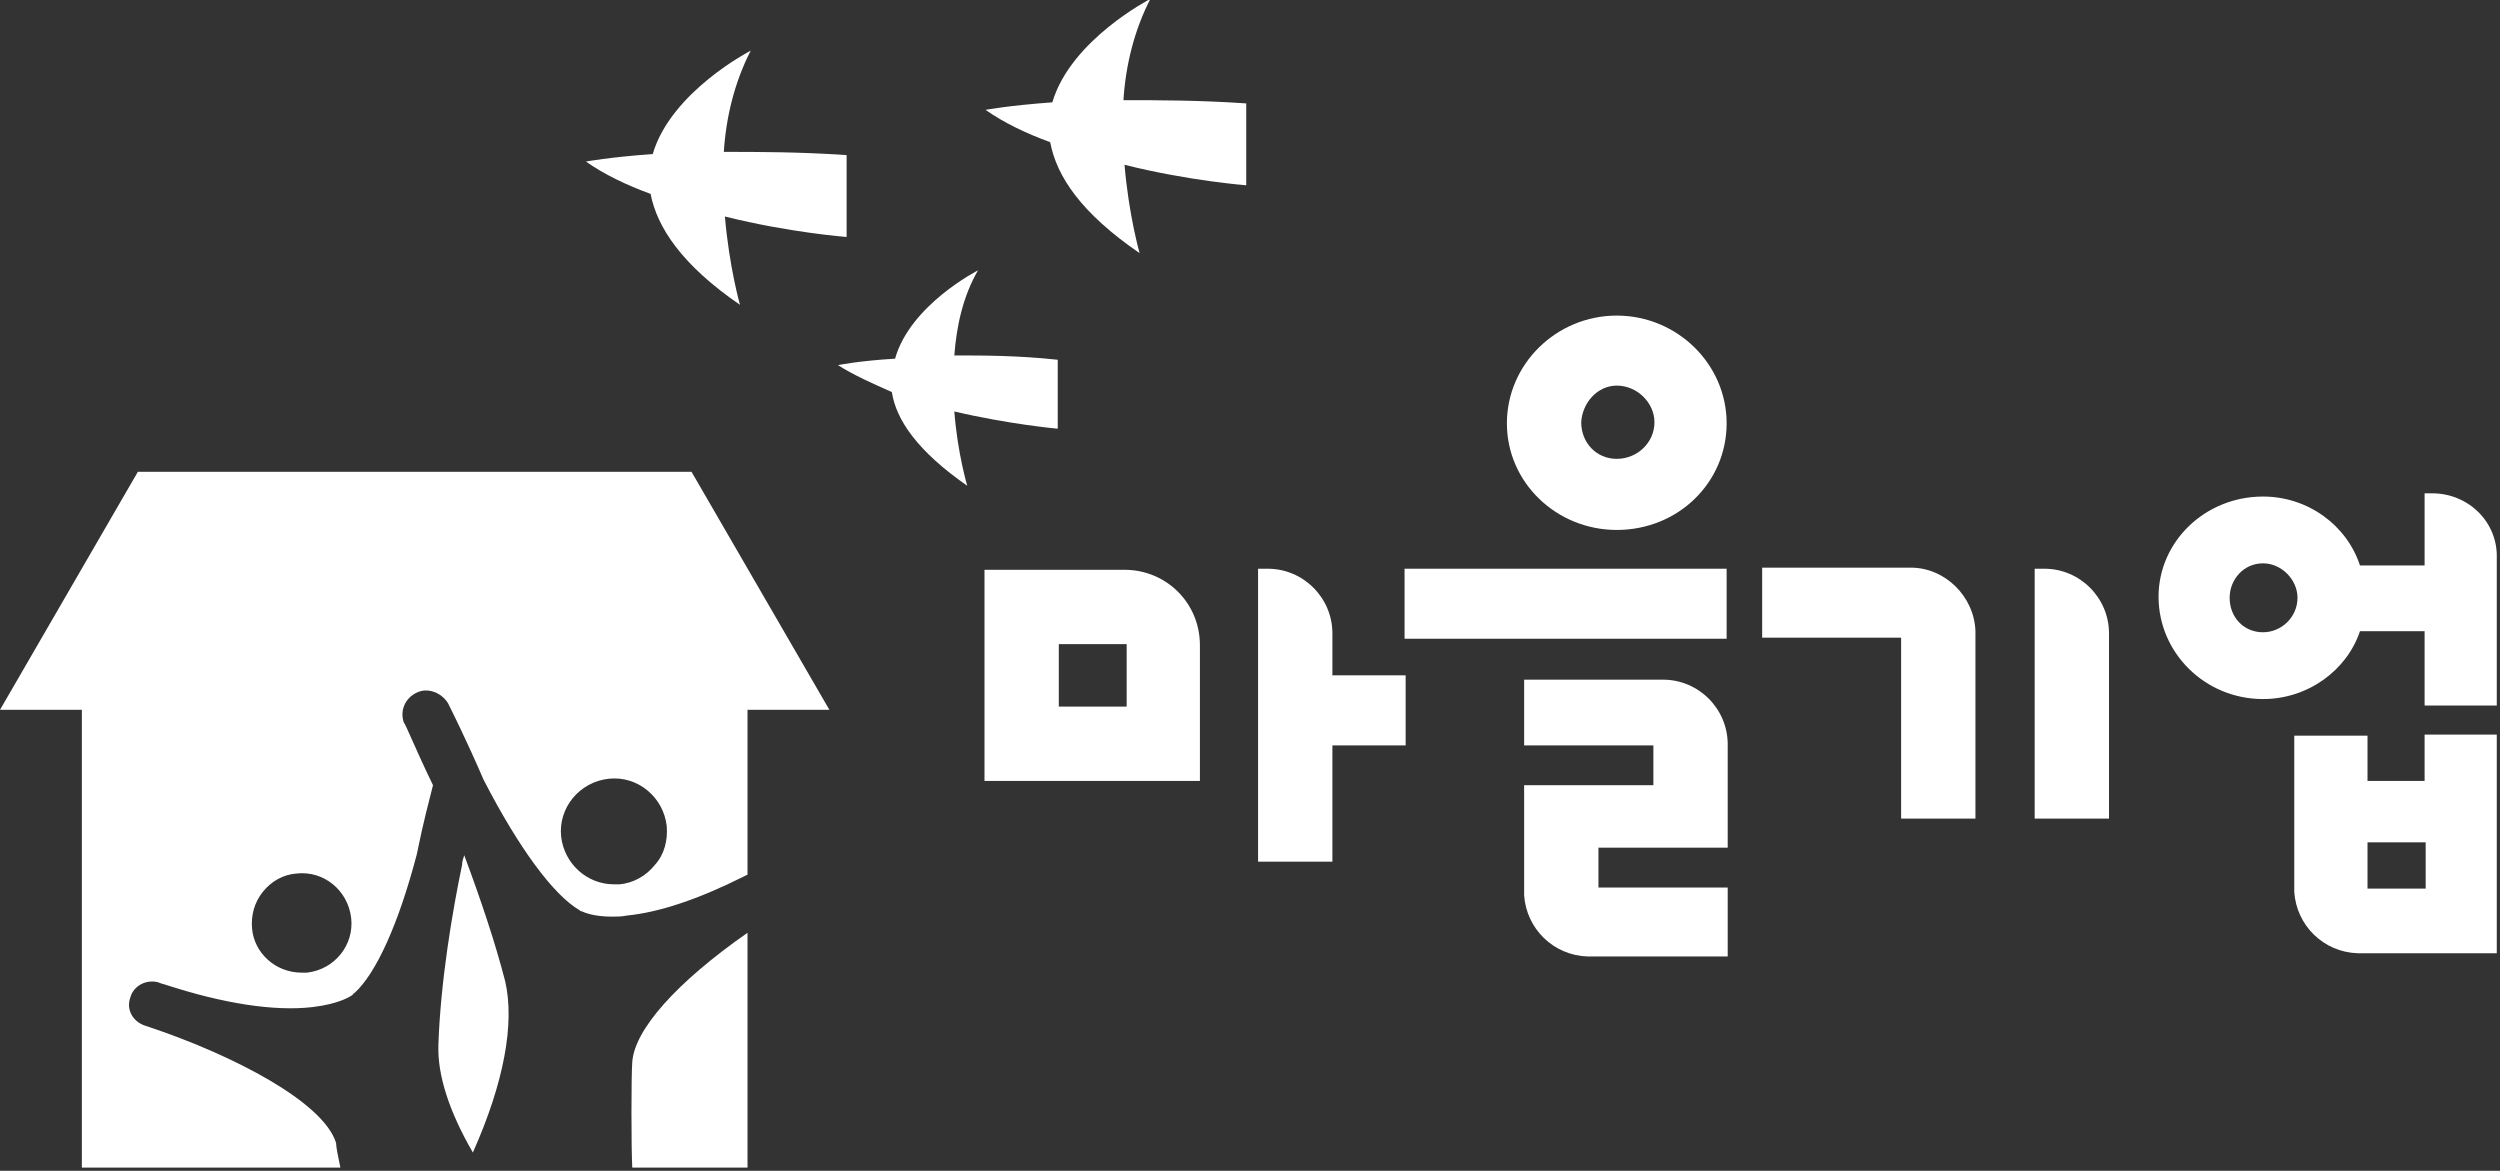
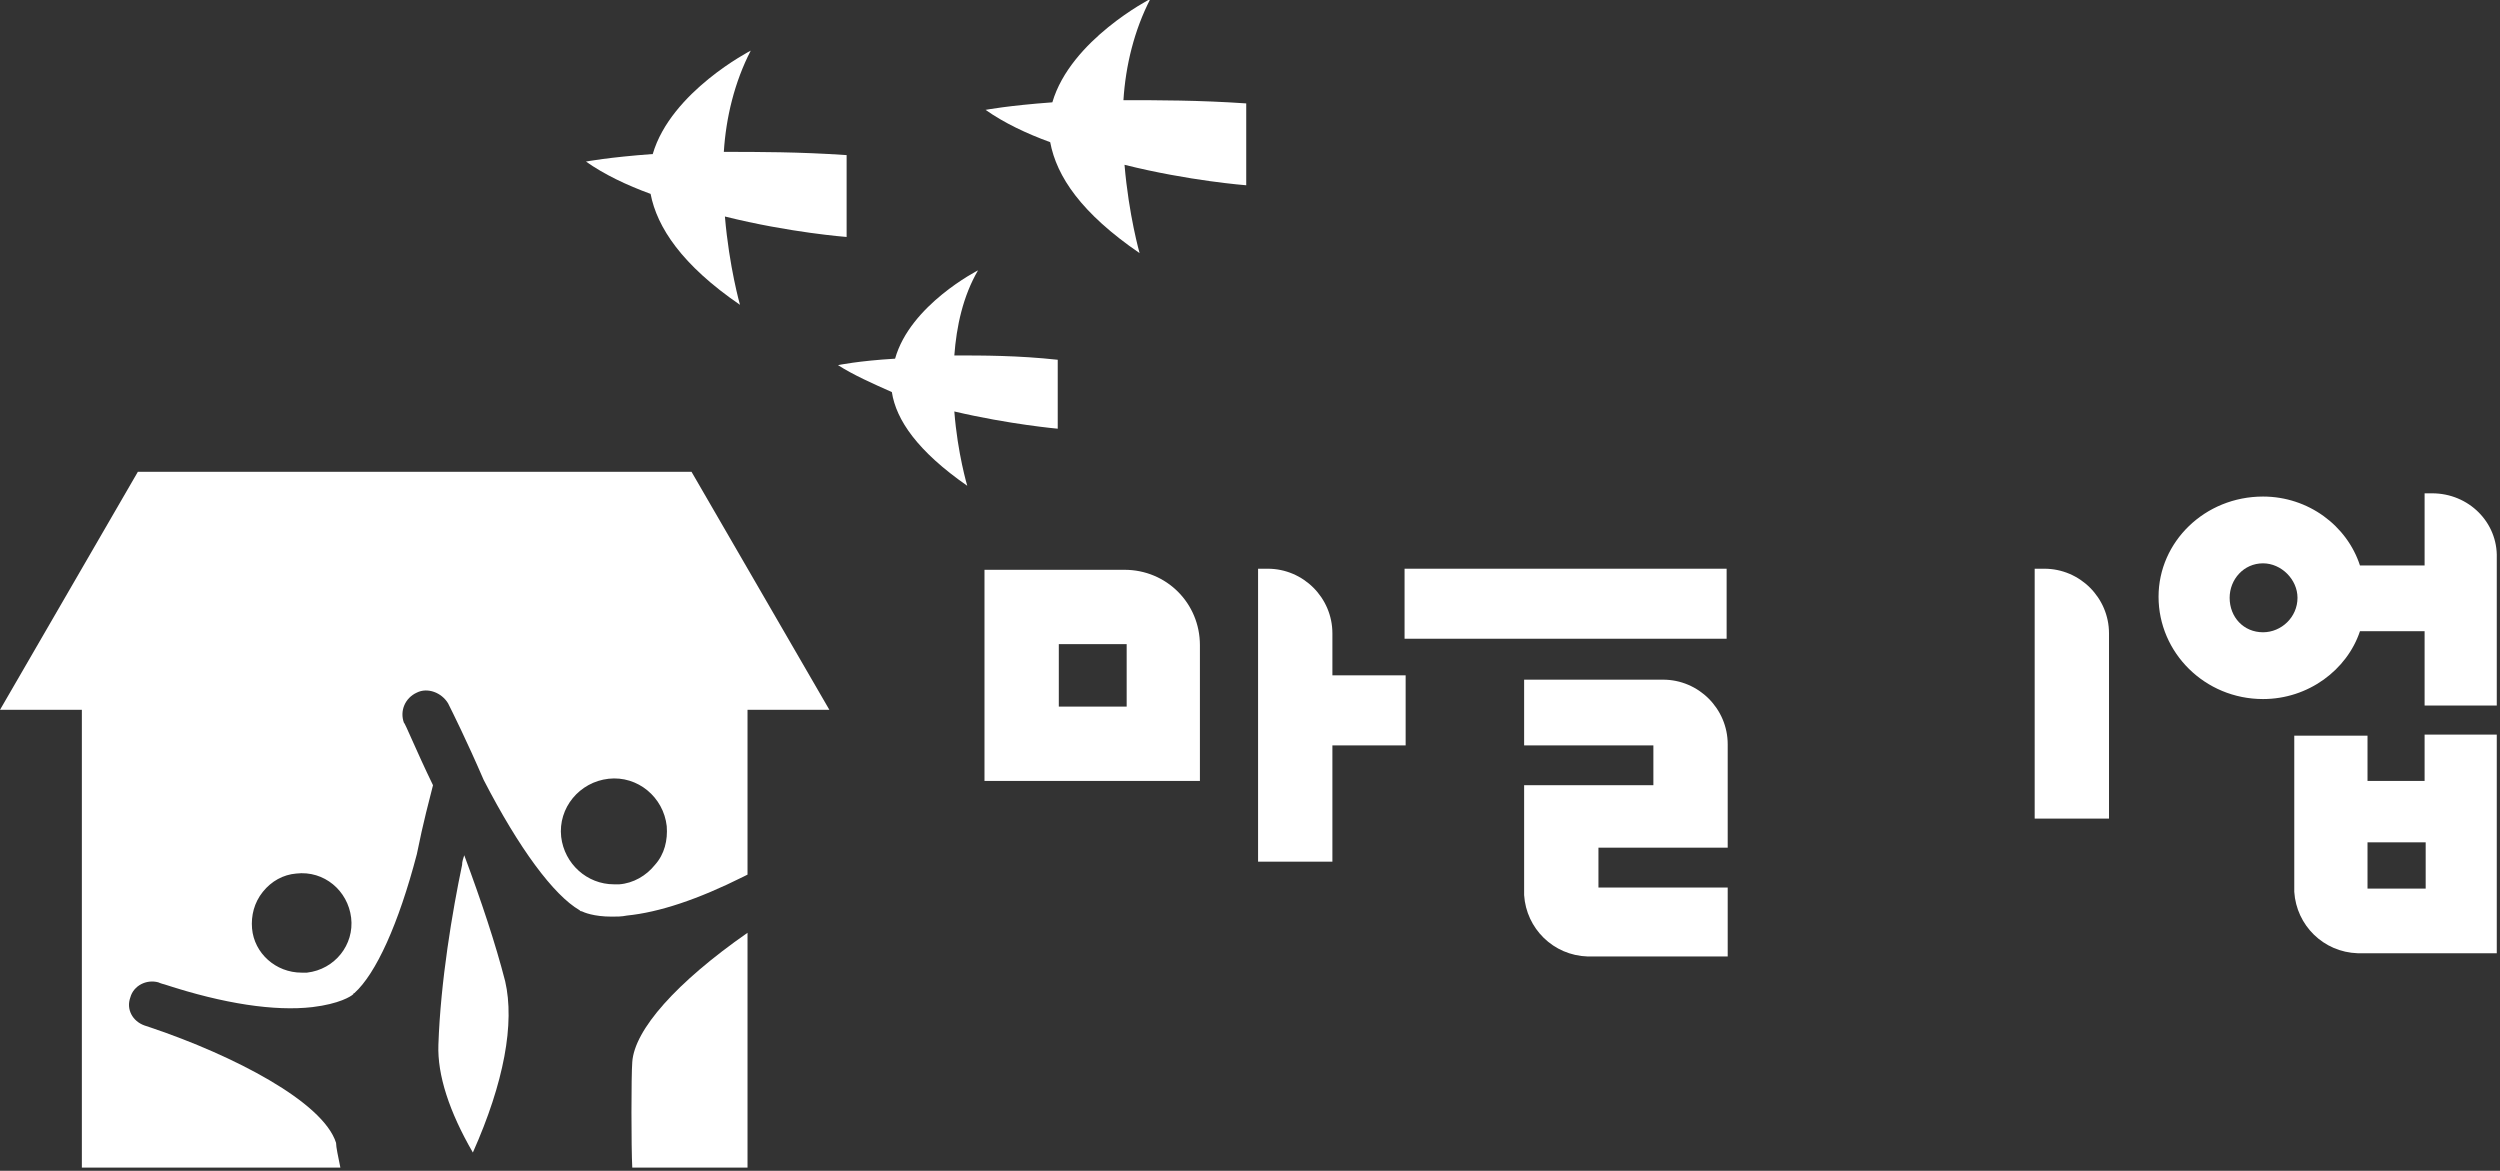
<svg xmlns="http://www.w3.org/2000/svg" version="1.1" id="Layer_1" x="0px" y="0px" viewBox="0 0 232.1 108.7" style="enable-background:new 0 0 232.1 108.7;" xml:space="preserve">
  <rect x="0" y="0" width="232.1" height="108.7" fill="#333333" stroke="none" />
  <style type="text/css">
	.st0{fill:#FFFFFF;}
</style>
  <g>
-     <path class="st0" d="M150.1,49.2c5.7,0,10.2-4.4,10.2-9.9c0-5.5-4.6-10-10.2-10c-5.6,0-10.2,4.5-10.2,10   C139.9,44.8,144.5,49.2,150.1,49.2 M150.1,35.8c1.9,0,3.5,1.6,3.5,3.4c0,1.9-1.6,3.4-3.5,3.4c-1.9,0-3.3-1.5-3.3-3.4   C146.9,37.4,148.3,35.8,150.1,35.8" />
    <rect x="130.4" y="52.8" class="st0" width="29.9" height="6.5" />
    <path class="st0" d="M160.4,82.4h-12v-3.7h12v-9.6c0-3.3-2.7-6-6-6h-12.9v6.1h12v3.7h-12v10.2c0.2,3.1,2.7,5.6,5.9,5.7h13V82.4z" />
    <path class="st0" d="M225.8,45.8h-0.7v6.7h-6c-1.2-3.7-4.8-6.4-9-6.4c-5.4,0-9.7,4.2-9.7,9.3c0,5.2,4.3,9.5,9.7,9.5   c4.2,0,7.8-2.7,9-6.3h6v6.9h6.7v-3.3v-6.5v-3.9C231.9,48.5,229.2,45.8,225.8,45.8 M210.1,58.7c-1.8,0-3.1-1.4-3.1-3.2   c0-1.7,1.3-3.2,3.1-3.2c1.7,0,3.2,1.5,3.2,3.2C213.3,57.3,211.8,58.7,210.1,58.7" />
    <path class="st0" d="M225.2,72.5h-5.4v-4.2H213v14.5h0c0.2,3.1,2.7,5.6,5.9,5.7h12.9V68.2h-6.7V72.5z M225.2,82.5h-5.4v-4.3h5.4   V82.5z" />
    <path class="st0" d="M123.7,69.2h6.8v-6.5h-6.8v-3.9c0-3.3-2.7-6-6-6h-0.9v27.2h6.9V69.2z" />
    <path class="st0" d="M111.4,59.9c0-3.9-3.1-7-7-7h-13v19.6h20V59.9z M104.6,65.6h-6.3v-5.8h6.3V65.6z" />
    <path class="st0" d="M82.8,36.4c0.4,2.6,2.4,5.5,7,8.7c0,0-0.9-3-1.2-6.9c5.1,1.2,9.6,1.6,9.6,1.6l0-6.4C94.5,33,91.3,33,88.6,33   c0.2-2.7,0.8-5.5,2.2-7.9c0,0-6.3,3.2-7.7,8.2c-3.4,0.2-5.3,0.6-5.3,0.6C79.2,34.8,81,35.6,82.8,36.4" />
    <path class="st0" d="M68.7,28.3c0,0-1-3.5-1.4-8.2c6,1.5,11.3,1.9,11.3,1.9l0-7.6c-4.4-0.3-8.2-0.3-11.4-0.3c0.2-3.2,1-6.5,2.5-9.4   c0,0-7.4,3.8-9.1,9.6c-4.1,0.3-6.2,0.7-6.2,0.7c1.7,1.2,3.8,2.2,6,3C61,21.1,63.3,24.6,68.7,28.3" />
    <path class="st0" d="M105.8,23.5c0,0-1-3.5-1.4-8.2c6,1.5,11.3,1.9,11.3,1.9l0-7.6c-4.4-0.3-8.2-0.3-11.4-0.3   c0.2-3.2,1-6.5,2.5-9.4c0,0-7.4,3.8-9.1,9.6c-4.1,0.3-6.2,0.7-6.2,0.7c1.7,1.2,3.8,2.2,6,3C98.1,16.4,100.4,19.8,105.8,23.5" />
    <path class="st0" d="M33.2,92.7L33.2,92.7L33.2,92.7z" />
    <path class="st0" d="M46.9,91.1c-0.9-3.5-2.2-7.4-3.8-11.7c-0.1,0.3-0.2,0.6-0.2,0.9c-0.9,4.3-2,10.8-2.2,16.7   c-0.1,2.8,1,6.2,3.2,10C46.8,100.5,47.8,95,46.9,91.1" />
    <path class="st0" d="M58.7,98.6c-0.1,1.2-0.1,8,0,9.8h10.7V86.6C62.8,91.2,58.9,95.6,58.7,98.6" />
    <path class="st0" d="M38.7,64.3c1-0.5,2.3,0,2.9,1c0.4,0.8,1.7,3.4,3.3,7.1c3.3,6.4,6.5,10.7,8.9,12.1c0.1,0.1,0.1,0.1,0.2,0.1   c0.2,0.1,1.1,0.5,2.8,0.5c0.5,0,0.9,0,1.4-0.1c3-0.3,6.6-1.5,10.8-3.6l0.4-0.2V65.9H77L64.2,43.8H12.8L0,65.9h7.6v42.5h24   c-0.2-1-0.4-1.9-0.4-2.3C30,102.3,21.7,98,14,95.4l-0.6-0.2c-1.1-0.4-1.7-1.5-1.3-2.6c0.3-1.1,1.5-1.7,2.6-1.4c0,0,0.2,0.1,0.6,0.2   c5.5,1.8,10.2,2.5,13.7,2.1c2.5-0.3,3.6-1,3.8-1.2c0-0.1,0.1-0.1,0.1-0.1c2-1.8,4.1-6.4,5.8-12.9c0.6-3,1.2-5.2,1.5-6.4   c-1.6-3.3-2.6-5.8-2.7-5.8C37.1,66,37.6,64.8,38.7,64.3 M56.5,72.3c2.7-0.3,5.1,1.7,5.4,4.4c0.1,1.3-0.2,2.6-1.1,3.6   c-0.8,1-2,1.7-3.3,1.8c-0.2,0-0.3,0-0.5,0c-2.5,0-4.6-1.9-4.9-4.4C51.8,75,53.8,72.6,56.5,72.3 M28.5,90.3c-0.2,0-0.3,0-0.5,0h0   c-2.4,0-4.4-1.8-4.6-4.1c-0.1-1.2,0.2-2.4,1-3.4c0.8-1,1.9-1.6,3.1-1.7c2.6-0.3,4.8,1.6,5.1,4.1C32.9,87.7,31.1,90,28.5,90.3" />
-     <path class="st0" d="M183.4,76V58.6c-0.1-3.2-2.8-5.9-6-5.9h-13.8v6.5h12.9V76H183.4z" />
    <path class="st0" d="M195.8,69.2v-6.5v-3.9c0-3.3-2.7-6-6-6h-0.9V76h6.9V69.2z" />
  </g>
</svg>